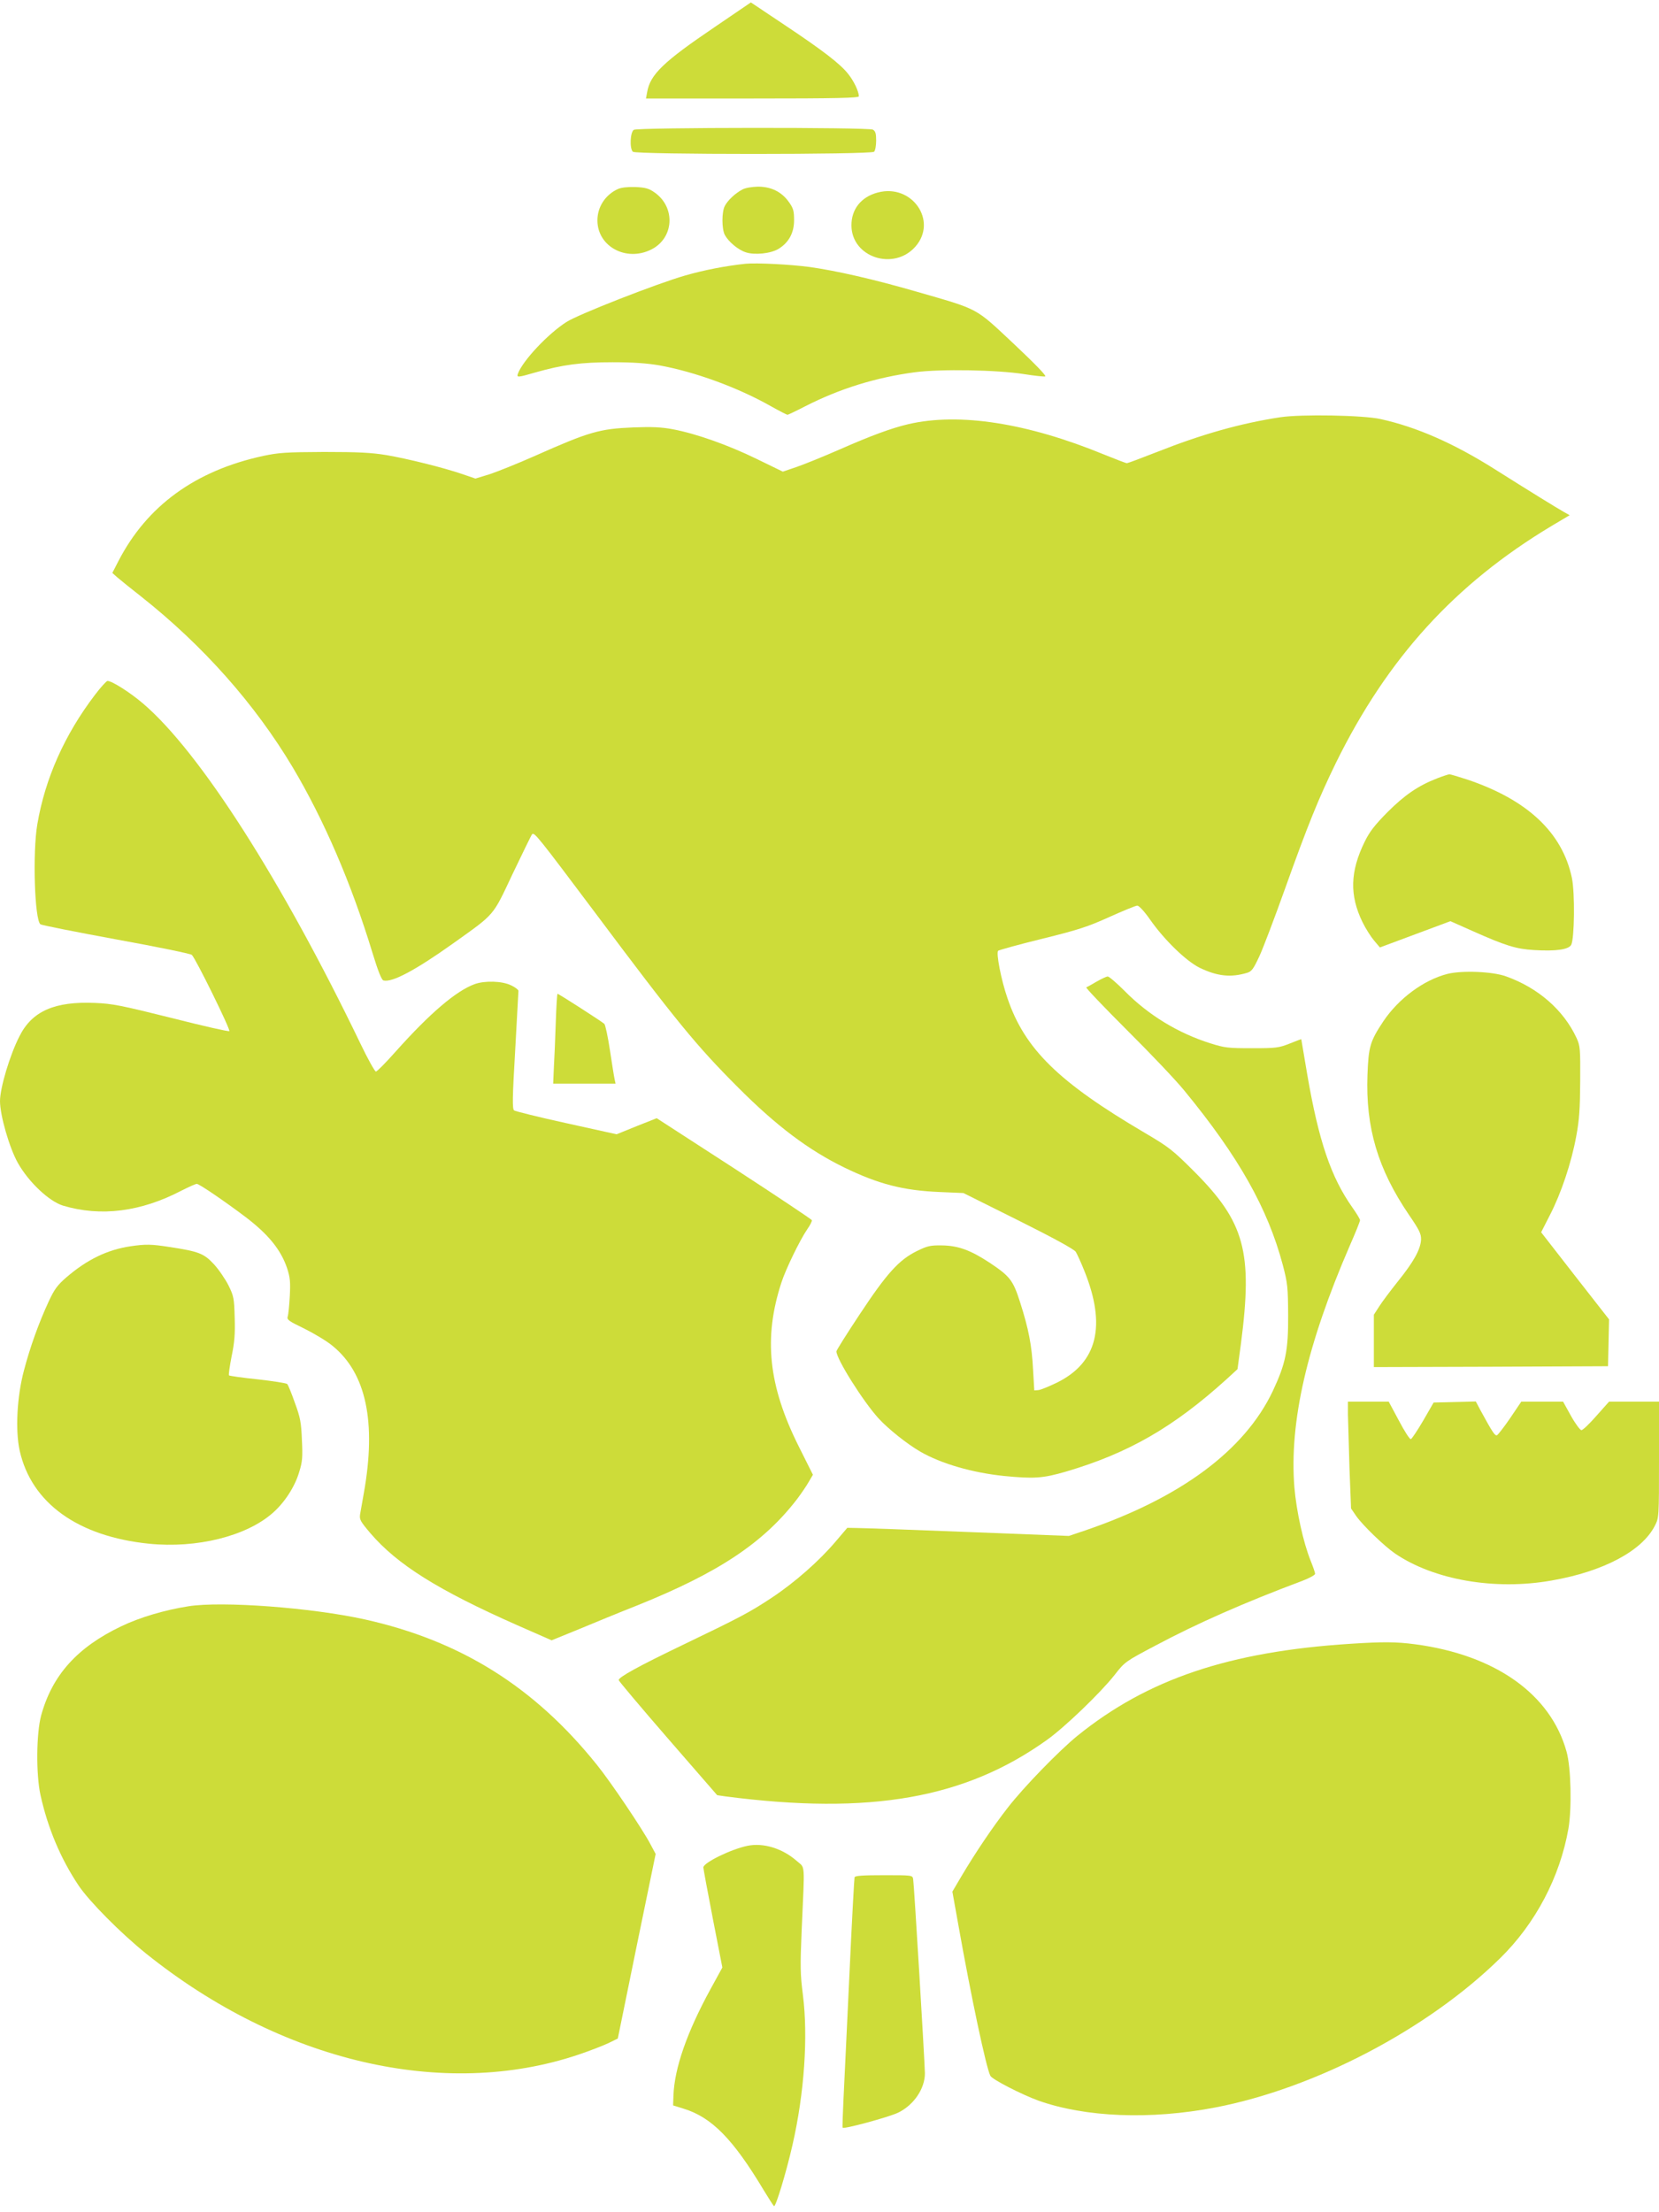
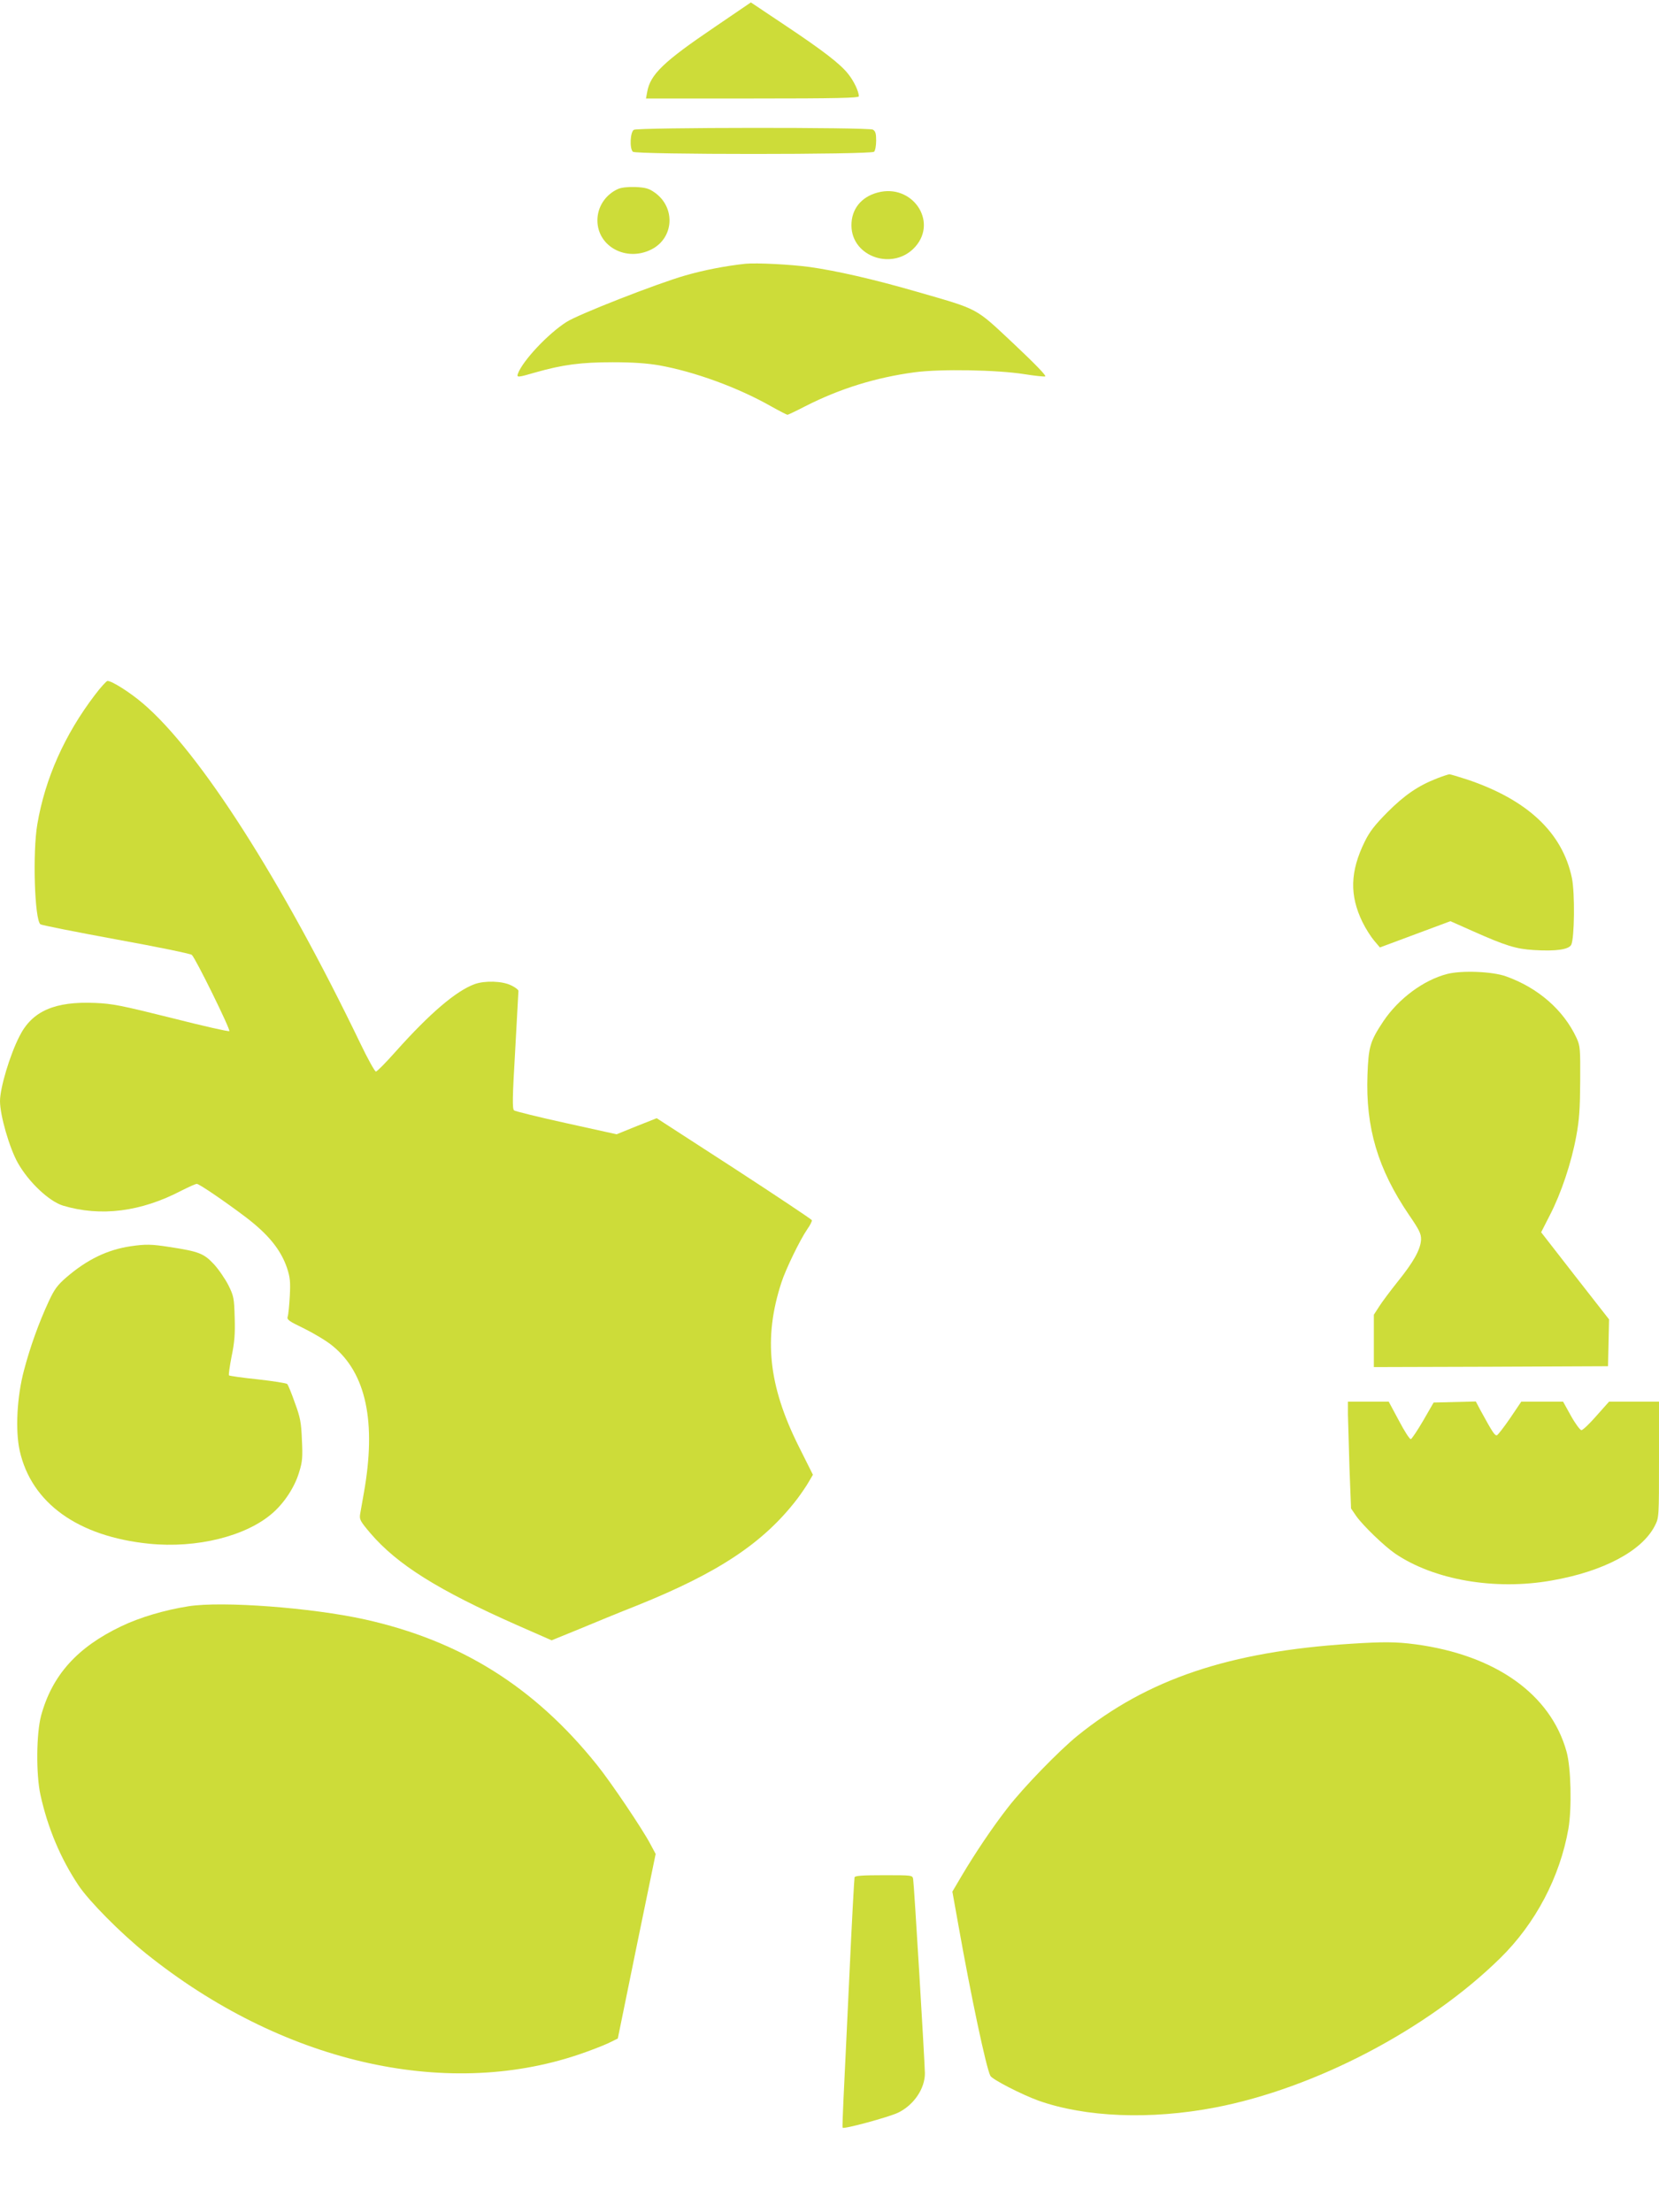
<svg xmlns="http://www.w3.org/2000/svg" version="1.0" width="960pt" height="1280pt" viewBox="0 0 960 1280" preserveAspectRatio="xMidYMid meet">
  <g transform="translate(0,1280) scale(0.1,-0.1)" fill="#cddc39" stroke="none">
    <path d="M4135 12643 c-297 -201 -372 -274 -390 -375 l-7 -38 616 0 c486 0 616 3 616 13 -1 29 -29 88 -61 128 -46 59 -146 136 -371 286 l-193 129 -210 -143z" />
    <path d="M3668 12049 c-21 -12 -26 -107 -6 -127 17 -17 1379 -17 1396 0 7 7 12 36 12 65 0 41 -4 54 -19 63 -27 14 -1359 13 -1383 -1z" />
    <path d="M3575 11706 c-72 -33 -118 -103 -118 -181 0 -151 166 -241 311 -169 133 66 143 245 19 331 -33 23 -52 28 -111 31 -45 1 -82 -3 -101 -12z" />
-     <path d="M4295 11703 c-40 -21 -84 -62 -101 -95 -18 -35 -18 -131 0 -167 21 -39 77 -87 122 -101 51 -17 145 -7 189 20 60 37 90 93 90 166 0 53 -4 69 -30 105 -42 59 -102 89 -179 89 -36 -1 -74 -7 -91 -17z" />
    <path d="M5079 11686 c-96 -25 -153 -97 -152 -191 1 -184 245 -264 370 -122 131 149 -20 366 -218 313z" />
    <path d="M4315 11274 c-114 -12 -243 -37 -350 -68 -164 -47 -619 -225 -687 -269 -107 -68 -254 -225 -281 -299 -8 -23 -2 -23 101 7 158 45 264 59 447 59 120 0 200 -6 270 -18 205 -37 455 -128 647 -237 48 -27 91 -49 95 -49 3 0 50 22 102 49 202 103 410 167 634 197 150 20 478 14 635 -11 57 -9 111 -15 120 -13 10 2 -56 70 -181 188 -229 214 -194 196 -572 305 -243 70 -454 118 -609 140 -110 15 -307 25 -371 19z" />
-     <path d="M7410 10386 c-231 -35 -457 -99 -717 -202 -89 -35 -167 -64 -172 -64 -6 0 -65 23 -132 50 -445 183 -838 244 -1132 176 -98 -23 -215 -66 -397 -146 -91 -40 -202 -85 -248 -101 l-82 -28 -150 73 c-166 81 -349 146 -485 172 -69 13 -122 15 -230 11 -196 -8 -255 -25 -570 -165 -99 -44 -217 -91 -262 -106 l-82 -25 -73 25 c-110 38 -320 90 -443 111 -87 14 -162 18 -360 18 -219 -1 -262 -4 -352 -23 -393 -85 -673 -289 -838 -609 l-35 -68 28 -25 c16 -14 78 -64 138 -111 359 -284 659 -622 878 -989 180 -303 338 -668 461 -1072 33 -108 53 -158 64 -161 50 -13 185 59 404 215 245 175 226 153 344 403 58 121 108 224 112 228 13 13 33 -12 364 -453 469 -627 587 -771 827 -1011 222 -223 408 -363 615 -464 198 -96 340 -133 550 -142 l140 -6 317 -158 c208 -104 323 -167 333 -182 8 -13 31 -63 50 -111 128 -317 75 -531 -159 -646 -45 -22 -92 -41 -106 -43 l-25 -2 -7 120 c-7 140 -26 237 -75 390 -41 128 -58 150 -178 230 -110 72 -181 98 -275 99 -67 1 -84 -3 -145 -33 -103 -51 -173 -128 -329 -364 -75 -113 -136 -210 -136 -216 0 -44 154 -289 244 -388 56 -61 165 -148 241 -192 121 -70 301 -122 484 -141 175 -17 225 -14 362 26 359 106 620 256 928 535 l62 57 20 148 c69 531 22 702 -270 995 -126 126 -147 142 -286 224 -500 294 -695 485 -795 779 -37 107 -67 263 -54 275 5 4 119 36 254 69 211 52 265 70 389 126 80 36 153 66 162 66 10 0 41 -33 75 -82 82 -117 207 -238 285 -277 103 -50 181 -58 275 -30 27 8 37 22 72 97 22 48 88 222 147 387 133 372 195 525 296 732 298 605 687 1033 1246 1369 l106 63 -32 18 c-36 20 -208 126 -401 248 -236 149 -451 244 -660 290 -100 23 -460 29 -580 11z" />
    <path d="M549 8779 c-175 -230 -288 -483 -333 -748 -28 -163 -16 -553 18 -579 6 -5 202 -44 436 -87 237 -43 432 -83 440 -90 22 -20 225 -433 217 -441 -3 -4 -154 30 -334 76 -289 72 -342 83 -443 87 -233 10 -364 -47 -437 -192 -56 -109 -113 -300 -113 -376 0 -83 55 -273 104 -359 63 -111 180 -221 261 -246 218 -65 450 -36 685 87 42 21 81 39 89 39 14 0 163 -102 281 -191 133 -101 205 -190 241 -296 18 -55 20 -80 16 -161 -3 -54 -8 -107 -12 -119 -6 -19 4 -26 97 -71 56 -28 130 -72 162 -99 195 -158 255 -442 181 -854 -8 -46 -18 -100 -21 -119 -5 -32 0 -41 59 -111 156 -182 392 -330 851 -533 l198 -87 157 64 c86 36 237 98 336 137 473 190 733 363 928 617 24 32 54 76 67 99 l24 41 -82 164 c-176 352 -205 628 -100 949 25 77 106 244 149 307 17 24 29 48 27 53 -2 5 -204 140 -450 300 l-448 290 -116 -46 -116 -47 -290 64 c-160 35 -296 69 -303 74 -11 8 -10 73 6 345 10 184 19 340 19 347 0 6 -19 21 -43 32 -51 25 -151 28 -210 7 -107 -39 -258 -167 -458 -391 -56 -63 -107 -115 -114 -115 -6 0 -47 73 -90 163 -455 944 -930 1688 -1258 1967 -75 64 -179 130 -205 130 -6 0 -39 -36 -73 -81z" />
    <path d="M8315 8296 c-108 -42 -187 -96 -286 -195 -74 -75 -103 -112 -132 -171 -85 -173 -88 -311 -13 -465 19 -39 50 -87 68 -108 l33 -39 204 76 204 76 126 -56 c193 -86 254 -105 357 -111 128 -8 201 3 216 30 19 37 22 300 4 387 -55 263 -258 453 -607 570 -50 16 -96 30 -102 30 -7 -1 -39 -11 -72 -24z" />
    <path d="M8376 7165 c-138 -35 -283 -143 -371 -274 -77 -116 -86 -147 -92 -311 -11 -305 60 -544 240 -809 61 -89 71 -110 70 -144 -3 -56 -42 -127 -133 -240 -43 -54 -92 -119 -109 -146 l-31 -48 0 -151 0 -152 678 2 677 3 3 135 3 136 -197 252 -196 252 51 100 c65 126 124 302 152 455 18 96 22 160 23 320 1 187 0 203 -21 249 -75 162 -223 291 -409 357 -78 28 -254 35 -338 14z" />
-     <path d="M6345 7120 c-27 -16 -54 -31 -59 -33 -5 -2 101 -113 236 -248 135 -134 284 -291 331 -349 315 -383 483 -682 570 -1009 28 -107 30 -129 31 -291 1 -204 -14 -279 -89 -439 -163 -343 -532 -617 -1085 -806 l-95 -32 -590 23 c-324 13 -613 23 -641 23 l-51 1 -69 -81 c-94 -111 -236 -236 -369 -324 -127 -84 -180 -112 -517 -274 -252 -121 -368 -185 -368 -202 0 -5 128 -157 285 -338 l285 -328 48 -7 c838 -109 1388 -12 1862 328 103 74 307 270 390 375 59 76 63 78 233 168 246 131 514 249 855 377 39 15 72 33 72 40 0 7 -12 41 -26 76 -42 104 -82 285 -94 425 -30 377 73 826 320 1396 33 75 60 142 60 149 0 6 -20 39 -44 73 -124 175 -195 385 -261 767 -19 113 -35 206 -35 207 0 1 -30 -10 -67 -25 -63 -25 -79 -27 -218 -27 -137 0 -158 2 -240 28 -188 59 -360 164 -497 303 -46 46 -90 84 -98 84 -8 0 -37 -14 -65 -30z" />
-     <path d="M3216 6883 c-3 -93 -8 -210 -11 -260 l-4 -93 180 0 181 0 -5 23 c-3 12 -15 87 -27 167 -12 80 -27 150 -33 156 -14 13 -264 174 -271 174 -2 0 -7 -75 -10 -167z" />
    <path d="M755 5589 c-133 -20 -250 -76 -370 -179 -53 -46 -70 -69 -103 -140 -58 -125 -108 -265 -143 -398 -41 -153 -51 -348 -25 -466 68 -303 337 -496 748 -538 276 -28 562 43 715 177 69 60 129 152 154 237 19 60 21 87 16 187 -4 100 -9 129 -41 215 -19 55 -39 103 -44 108 -5 5 -82 17 -170 27 -89 9 -164 20 -167 23 -3 3 4 52 15 109 17 81 21 131 18 224 -3 113 -5 125 -36 188 -19 37 -57 93 -85 123 -58 62 -87 73 -257 99 -104 16 -136 17 -225 4z" />
    <path d="M7800 4613 c1 -43 5 -182 9 -310 l9 -231 30 -44 c38 -54 162 -174 225 -217 225 -153 578 -214 905 -156 300 52 524 171 598 317 24 47 24 49 24 383 l0 335 -144 0 -145 0 -73 -82 c-40 -46 -79 -83 -87 -83 -7 0 -35 37 -60 82 l-46 83 -121 0 -121 0 -64 -95 c-35 -51 -70 -96 -76 -99 -12 -5 -24 12 -96 144 l-27 51 -122 -3 -122 -3 -60 -104 c-34 -58 -66 -106 -72 -108 -6 -2 -37 46 -69 107 l-59 110 -118 0 -118 0 0 -77z" />
    <path d="M1090 3506 c-138 -22 -278 -63 -389 -116 -255 -122 -399 -283 -463 -516 -28 -105 -30 -339 -4 -459 42 -191 116 -368 221 -525 61 -91 243 -275 391 -394 779 -625 1721 -846 2499 -585 66 22 145 53 175 67 l55 27 109 534 110 534 -30 56 c-43 83 -232 364 -311 461 -362 451 -789 717 -1342 840 -308 68 -825 107 -1021 76z" />
    <path d="M7815 3289 c-702 -45 -1174 -204 -1580 -532 -106 -86 -313 -299 -404 -417 -88 -113 -186 -259 -264 -390 l-56 -95 35 -195 c72 -406 161 -827 185 -871 11 -21 181 -108 277 -143 273 -97 649 -112 1024 -40 578 111 1231 453 1649 864 205 201 346 470 395 750 20 118 15 353 -11 445 -92 332 -411 559 -875 621 -113 15 -188 15 -375 3z" />
-     <path d="M4325 2120 c-96 -20 -255 -98 -255 -125 0 -8 25 -141 55 -297 l55 -282 -69 -126 c-136 -249 -208 -456 -214 -614 l-2 -58 61 -19 c163 -50 286 -176 463 -471 29 -48 56 -90 60 -93 10 -5 72 200 107 355 68 297 91 625 60 868 -15 117 -16 164 -7 375 18 402 21 355 -28 399 -83 73 -193 107 -286 88z" />
    <path d="M4945 1938 c-2 -7 -16 -263 -30 -568 -14 -305 -30 -627 -34 -715 -4 -88 -7 -163 -5 -166 5 -10 267 61 321 87 91 44 156 140 155 229 -2 86 -63 1099 -68 1123 -4 22 -6 22 -170 22 -123 0 -166 -3 -169 -12z" />
  </g>
</svg>